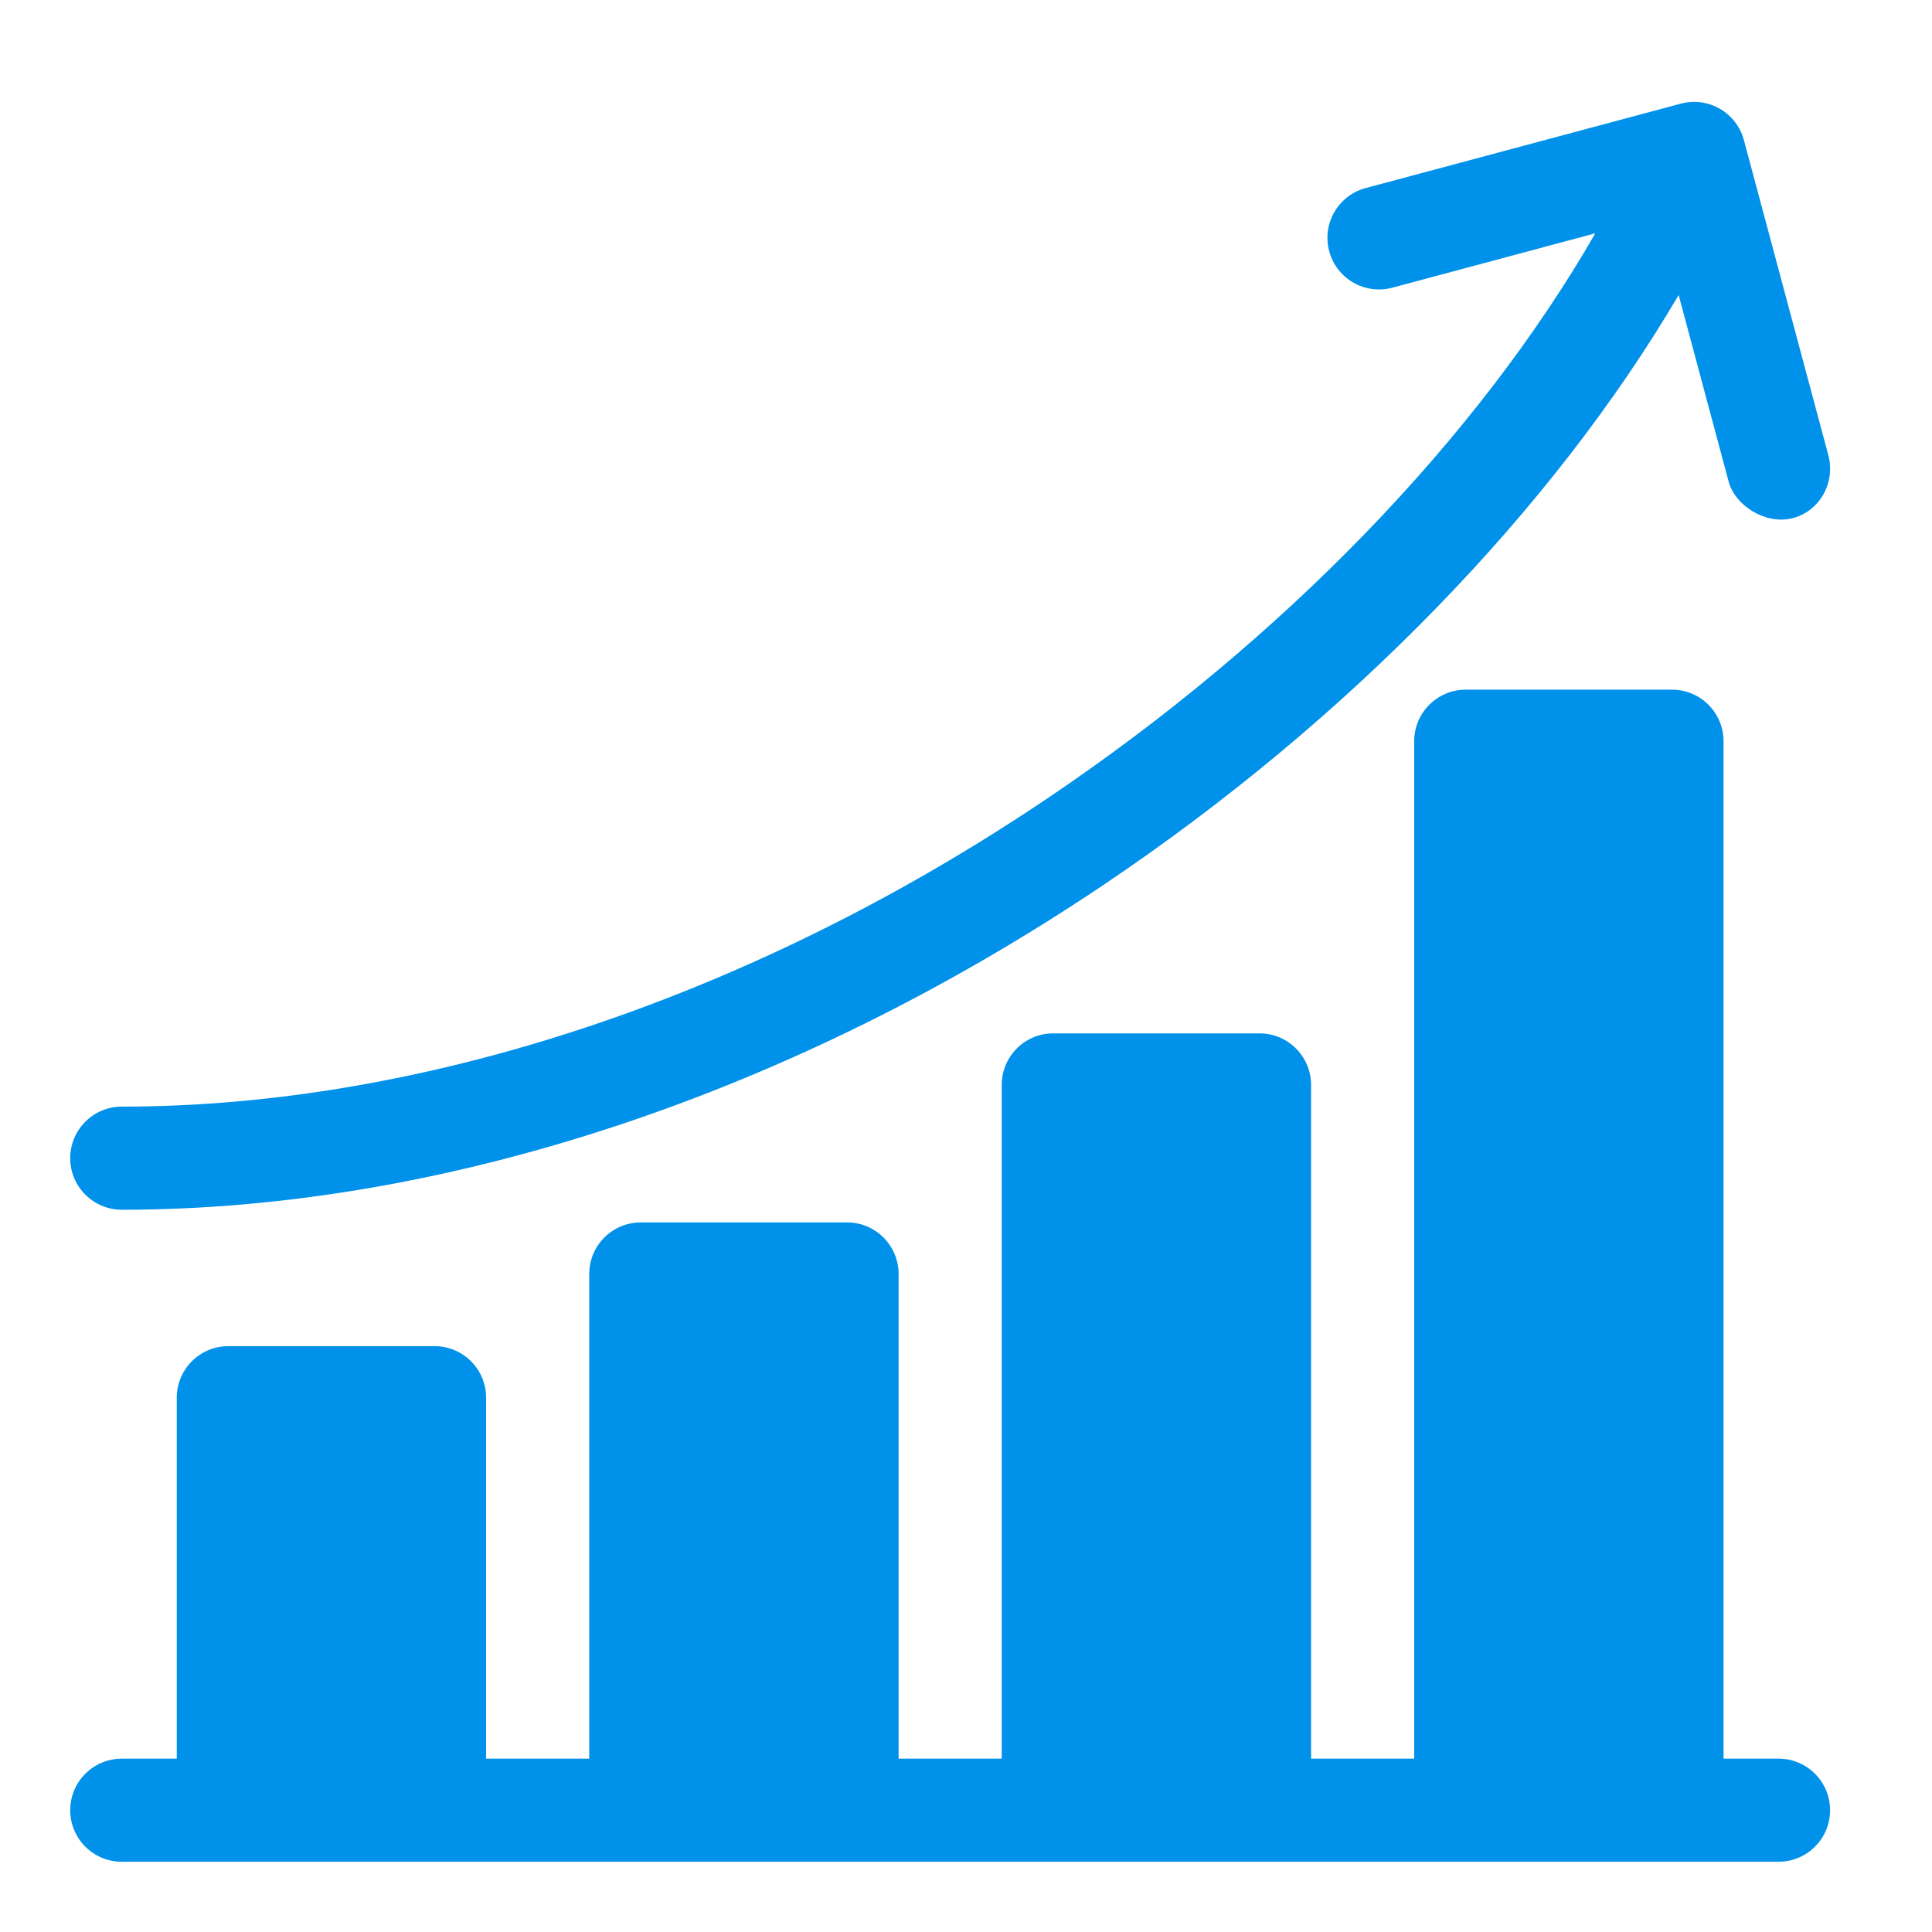
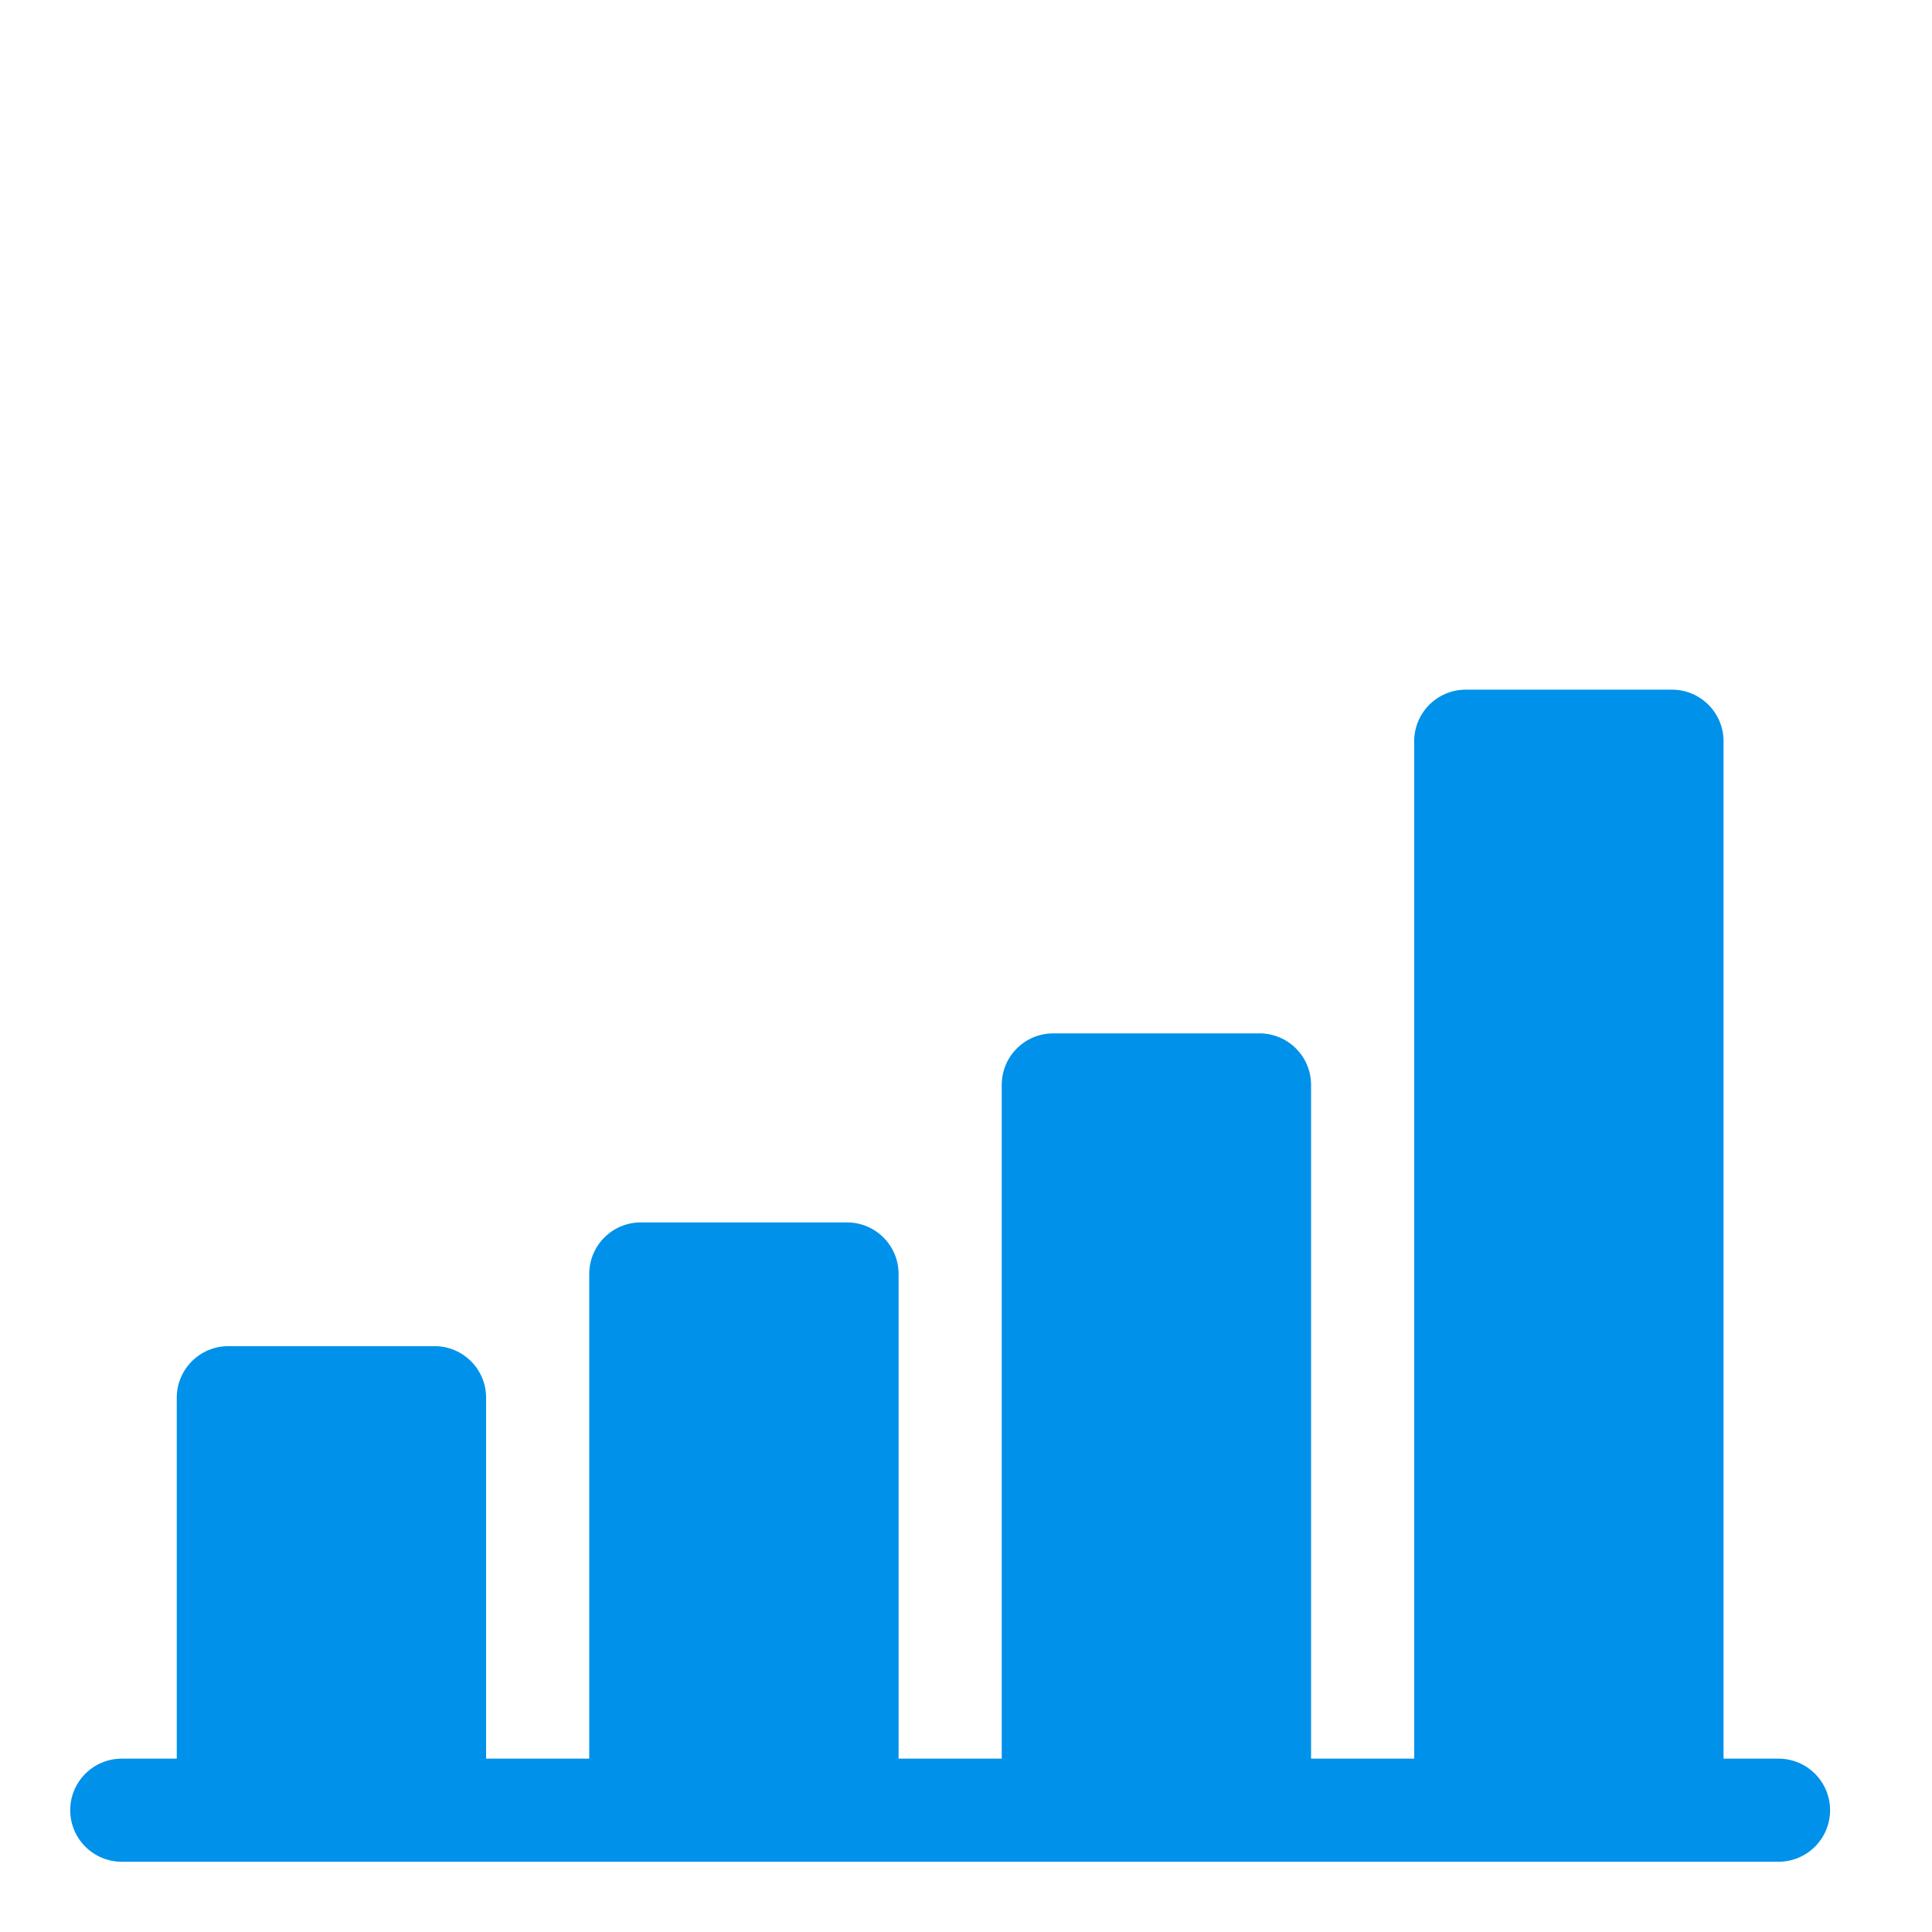
<svg xmlns="http://www.w3.org/2000/svg" width="61" height="61" viewBox="0 0 61 61" fill="none">
  <path d="M56.154 55.527H54.418V23.403C54.418 22.504 53.689 21.775 52.79 21.775H46.279C45.38 21.775 44.651 22.504 44.651 23.403V55.527H41.395V34.255C41.395 33.356 40.666 32.627 39.767 32.627H33.255C32.356 32.627 31.628 33.356 31.628 34.255V55.527H28.372V40.224C28.372 39.325 27.643 38.596 26.744 38.596H20.232C19.333 38.596 18.604 39.325 18.604 40.224V55.527H15.348V44.131C15.348 43.232 14.62 42.503 13.721 42.503H7.209C6.31 42.503 5.581 43.232 5.581 44.131V55.527H3.845C2.946 55.527 2.217 56.255 2.217 57.154C2.217 58.053 2.946 58.782 3.845 58.782H56.154C57.053 58.782 57.782 58.053 57.782 57.154C57.782 56.255 57.053 55.527 56.154 55.527Z" fill="#0091EA" />
-   <path d="M3.845 38.196C14.005 38.196 25.023 34.547 34.869 27.921C42.58 22.732 49.008 16.103 53.001 9.315L54.582 15.215C54.777 15.942 55.718 16.571 56.576 16.366C57.45 16.157 57.959 15.241 57.727 14.372L55.061 4.424C54.828 3.555 53.936 3.04 53.067 3.273L43.119 5.938C42.25 6.171 41.735 7.064 41.968 7.932C42.2 8.801 43.093 9.316 43.962 9.083L50.37 7.366C46.645 13.839 40.489 20.215 33.051 25.22C23.736 31.488 13.364 34.94 3.845 34.94C2.946 34.94 2.217 35.669 2.217 36.568C2.217 37.467 2.946 38.196 3.845 38.196Z" fill="#0091EA" />
</svg>